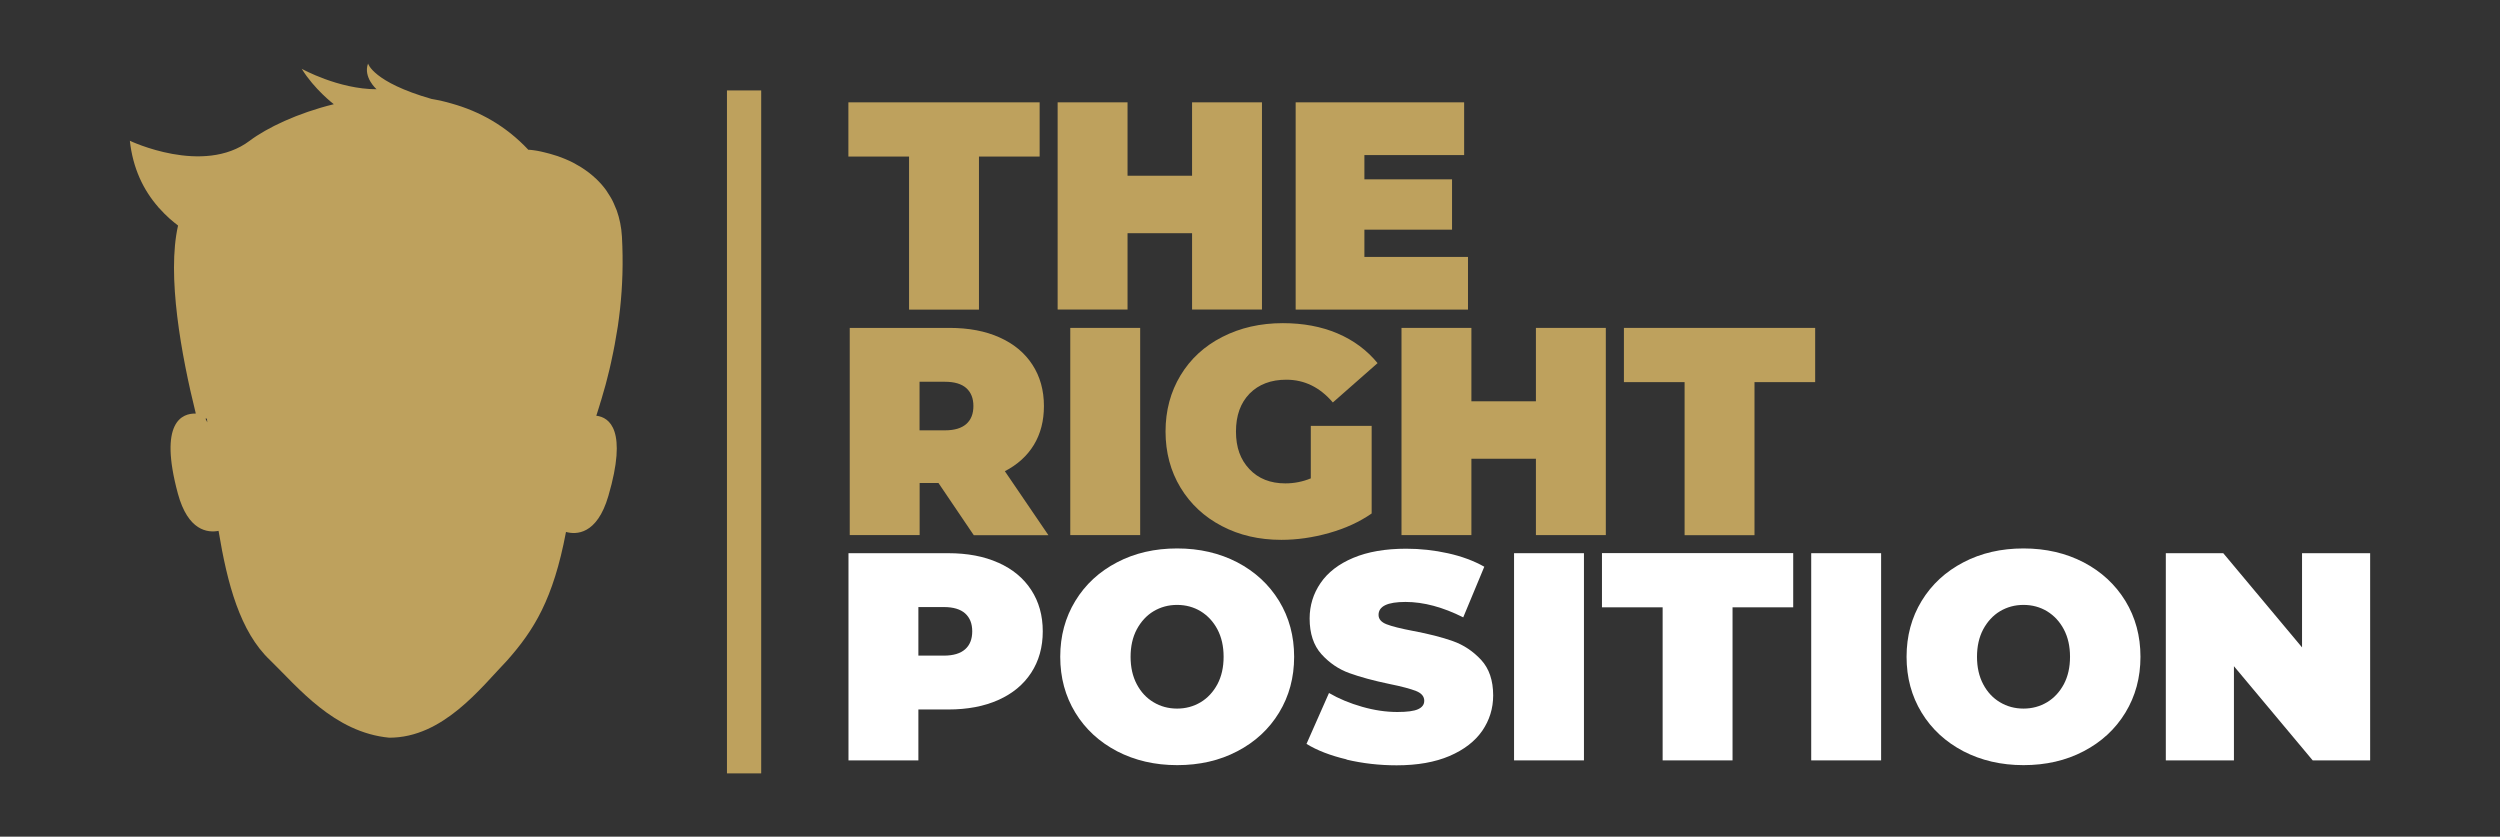
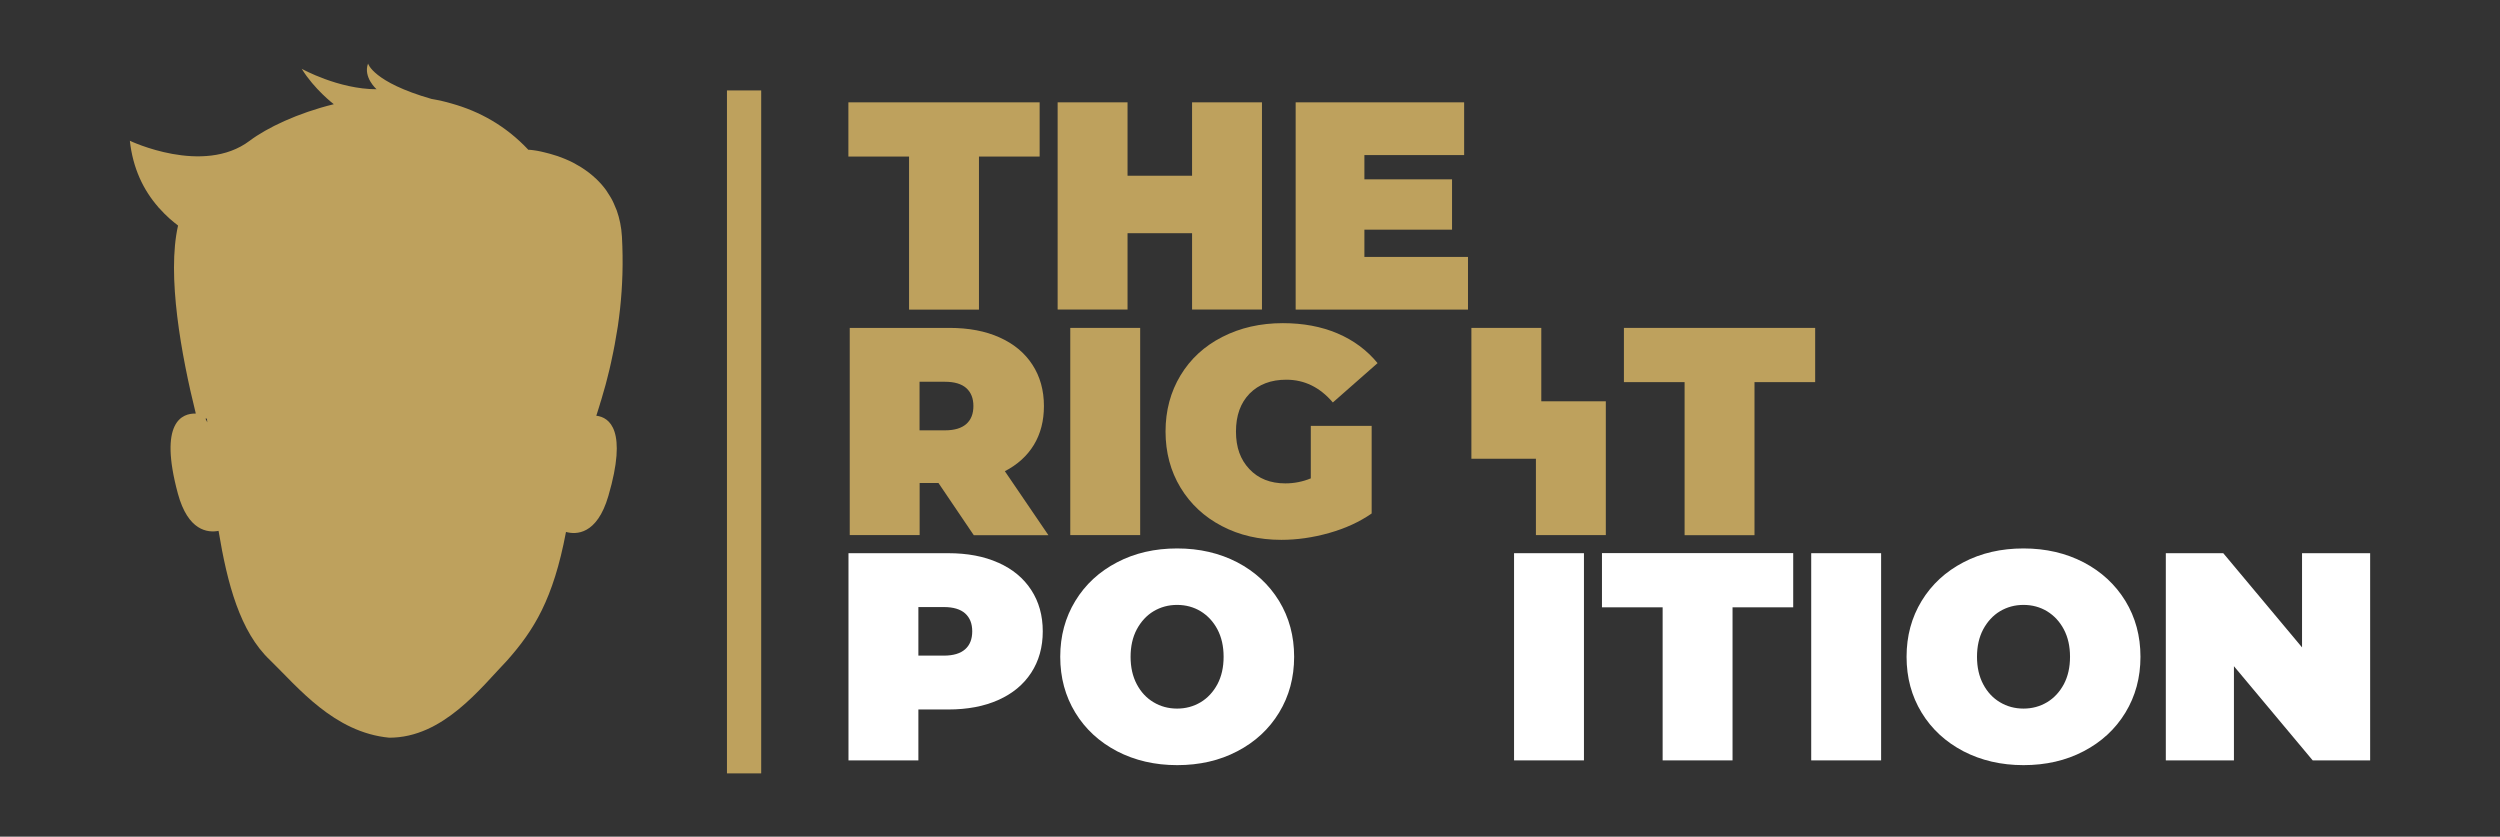
<svg xmlns="http://www.w3.org/2000/svg" version="1.1" viewBox="0 0 278.97 93.36">
  <rect x="0" y="0" width="278.97" height="93.36" fill="#333333" stroke="none" />
  <defs>
    <style>
      .cls-1 {
        fill: #fff;
      }

      .cls-2 {
        fill: #bea15d;
      }
    </style>
  </defs>
  <g>
    <g id="Layer_1">
      <g>
        <g>
          <path class="cls-2" d="M104.73,53.9h-2.11v5.81h-7.8v-23.12h11.13c2.14,0,4,.35,5.58,1.06,1.59.71,2.81,1.72,3.67,3.04s1.29,2.86,1.29,4.62c0,1.65-.37,3.09-1.12,4.33-.75,1.23-1.83,2.21-3.24,2.94l4.86,7.14h-8.33l-3.93-5.81ZM107.83,43.31c-.53-.47-1.32-.71-2.38-.71h-2.84v5.42h2.84c1.06,0,1.85-.24,2.38-.71.53-.47.79-1.14.79-2s-.26-1.52-.79-2Z" />
          <path class="cls-2" d="M119.43,36.59h7.8v23.12h-7.8v-23.12Z" />
          <path class="cls-2" d="M146.29,47.52h6.77v9.78c-1.37.95-2.95,1.67-4.76,2.18-1.81.51-3.58.76-5.32.76-2.47,0-4.68-.51-6.64-1.54-1.96-1.02-3.5-2.46-4.61-4.29-1.11-1.84-1.67-3.93-1.67-6.26s.56-4.42,1.67-6.26c1.11-1.84,2.66-3.27,4.66-4.29,1.99-1.02,4.24-1.54,6.76-1.54,2.27,0,4.3.38,6.09,1.14,1.79.76,3.29,1.87,4.48,3.32l-4.99,4.39c-1.45-1.7-3.18-2.54-5.19-2.54-1.72,0-3.08.52-4.1,1.55-1.01,1.04-1.52,2.44-1.52,4.23s.5,3.14,1.5,4.2c1,1.06,2.34,1.59,4.01,1.59.99,0,1.94-.19,2.84-.56v-5.85Z" />
-           <path class="cls-2" d="M179.19,36.59v23.12h-7.8v-8.52h-7.2v8.52h-7.8v-23.12h7.8v8.19h7.2v-8.19h7.8Z" />
+           <path class="cls-2" d="M179.19,36.59v23.12h-7.8v-8.52h-7.2v8.52v-23.12h7.8v8.19h7.2v-8.19h7.8Z" />
          <path class="cls-2" d="M187.98,42.64h-6.77v-6.05h21.34v6.05h-6.77v17.08h-7.8v-17.08Z" />
        </g>
        <g>
          <path class="cls-2" d="M101.44,17.47h-6.77v-6.05h21.34v6.05h-6.77v17.08h-7.8v-17.08Z" />
          <path class="cls-2" d="M140.82,11.42v23.12h-7.8v-8.52h-7.2v8.52h-7.8V11.42h7.8v8.19h7.2v-8.19h7.8Z" />
          <path class="cls-2" d="M163.81,28.67v5.88h-19.23V11.42h18.8v5.88h-11.13v2.71h9.78v5.62h-9.78v3.04h11.56Z" />
        </g>
        <g>
          <path class="cls-1" d="M111.4,62.79c1.59.71,2.81,1.72,3.67,3.04s1.29,2.86,1.29,4.62-.43,3.3-1.29,4.62c-.86,1.32-2.08,2.33-3.67,3.04-1.59.71-3.45,1.06-5.58,1.06h-3.34v5.68h-7.8v-23.12h11.13c2.14,0,4,.35,5.58,1.06ZM107.7,72.45c.53-.47.79-1.14.79-2s-.26-1.52-.79-2c-.53-.47-1.32-.71-2.38-.71h-2.84v5.42h2.84c1.06,0,1.85-.24,2.38-.71Z" />
          <path class="cls-1" d="M124.65,83.83c-1.98-1.04-3.54-2.47-4.66-4.31-1.12-1.84-1.68-3.91-1.68-6.23s.56-4.39,1.68-6.23c1.12-1.84,2.68-3.28,4.66-4.31,1.98-1.04,4.22-1.55,6.71-1.55s4.72.52,6.71,1.55c1.98,1.04,3.53,2.47,4.66,4.31,1.12,1.84,1.68,3.91,1.68,6.23s-.56,4.39-1.68,6.23c-1.12,1.84-2.68,3.28-4.66,4.31-1.98,1.04-4.22,1.55-6.71,1.55s-4.72-.52-6.71-1.55ZM133.98,78.36c.78-.47,1.4-1.14,1.87-2.01.46-.87.69-1.89.69-3.06s-.23-2.19-.69-3.06c-.46-.87-1.09-1.54-1.87-2.02-.78-.47-1.66-.71-2.63-.71s-1.84.24-2.63.71c-.78.47-1.4,1.15-1.87,2.02-.46.87-.69,1.89-.69,3.06s.23,2.19.69,3.06c.46.87,1.08,1.54,1.87,2.01.78.47,1.66.71,2.63.71s1.84-.24,2.63-.71Z" />
-           <path class="cls-1" d="M150.27,84.74c-1.82-.43-3.31-1.01-4.48-1.73l2.51-5.68c1.1.64,2.33,1.15,3.7,1.54,1.36.39,2.68.58,3.93.58,1.08,0,1.85-.1,2.31-.31.46-.21.69-.52.69-.94,0-.48-.3-.85-.91-1.09-.61-.24-1.6-.51-2.99-.79-1.78-.37-3.27-.78-4.46-1.21-1.19-.43-2.22-1.13-3.11-2.11-.88-.98-1.32-2.31-1.32-3.98,0-1.45.41-2.78,1.22-3.96.81-1.19,2.03-2.13,3.65-2.81,1.62-.68,3.58-1.02,5.9-1.02,1.59,0,3.14.17,4.67.51,1.53.34,2.88.84,4.05,1.5l-2.35,5.65c-2.27-1.14-4.42-1.72-6.44-1.72s-3.01.48-3.01,1.45c0,.46.3.81.89,1.04s1.57.48,2.94.74c1.76.33,3.25.71,4.46,1.14,1.21.43,2.26,1.13,3.16,2.1.89.97,1.34,2.29,1.34,3.96,0,1.45-.41,2.77-1.22,3.95-.82,1.18-2.03,2.11-3.65,2.81-1.62.69-3.58,1.04-5.9,1.04-1.92,0-3.78-.21-5.6-.64Z" />
          <path class="cls-1" d="M168.95,61.73h7.8v23.12h-7.8v-23.12Z" />
          <path class="cls-1" d="M185.53,67.77h-6.77v-6.05h21.34v6.05h-6.77v17.08h-7.8v-17.08Z" />
          <path class="cls-1" d="M202.11,61.73h7.8v23.12h-7.8v-23.12Z" />
          <path class="cls-1" d="M219.09,83.83c-1.98-1.04-3.54-2.47-4.66-4.31-1.12-1.84-1.68-3.91-1.68-6.23s.56-4.39,1.68-6.23c1.12-1.84,2.68-3.28,4.66-4.31,1.98-1.04,4.22-1.55,6.71-1.55s4.72.52,6.71,1.55c1.98,1.04,3.53,2.47,4.66,4.31,1.12,1.84,1.68,3.91,1.68,6.23s-.56,4.39-1.68,6.23c-1.12,1.84-2.68,3.28-4.66,4.31-1.98,1.04-4.22,1.55-6.71,1.55s-4.72-.52-6.71-1.55ZM228.43,78.36c.78-.47,1.4-1.14,1.87-2.01.46-.87.69-1.89.69-3.06s-.23-2.19-.69-3.06c-.46-.87-1.09-1.54-1.87-2.02-.78-.47-1.66-.71-2.63-.71s-1.84.24-2.63.71c-.78.47-1.4,1.15-1.87,2.02-.46.87-.69,1.89-.69,3.06s.23,2.19.69,3.06c.46.87,1.08,1.54,1.87,2.01.78.47,1.66.71,2.63.71s1.84-.24,2.63-.71Z" />
          <path class="cls-1" d="M264.48,61.73v23.12h-6.41l-8.79-10.51v10.51h-7.6v-23.12h6.41l8.79,10.51v-10.51h7.6Z" />
        </g>
        <rect class="cls-2" x="81.12" y="10.09" width="3.82" height="76.21" />
        <path class="cls-2" d="M66.95,45.07c.05-.17.11-.33.16-.51.15-.52.31-1.05.46-1.6.05-.2.11-.41.16-.62.1-.38.2-.77.29-1.16.06-.25.12-.5.17-.75.09-.39.17-.78.25-1.19.05-.26.1-.51.15-.77.09-.47.17-.96.25-1.46.03-.2.07-.39.1-.59.09-.64.18-1.28.25-1.95,0,0,0,0,0,0,.27-2.5.37-5.18.21-8.07-.06-1.08-.27-2.03-.57-2.89,0,0,0,.01.01.02,0-.02-.02-.03-.02-.05-.06-.16-.13-.3-.19-.45-.1-.25-.21-.5-.33-.73-.08-.16-.18-.31-.27-.46-.12-.2-.24-.39-.37-.58-.1-.15-.21-.28-.32-.42-.14-.17-.27-.33-.42-.48-.12-.13-.24-.25-.36-.37-.15-.14-.3-.28-.46-.41-.13-.11-.25-.21-.38-.31-.17-.13-.33-.24-.5-.36-.13-.08-.25-.17-.38-.25-.19-.12-.38-.22-.57-.33-.11-.06-.22-.12-.32-.18-.29-.15-.58-.28-.87-.4-.1-.04-.2-.08-.3-.12-.19-.07-.38-.15-.56-.21-.12-.04-.24-.08-.36-.11-.16-.05-.31-.1-.46-.14-.12-.03-.23-.06-.34-.09-.14-.04-.27-.07-.4-.1-.1-.02-.2-.05-.3-.07-.12-.03-.23-.05-.34-.07-.08-.02-.16-.03-.24-.04-.1-.02-.19-.03-.28-.04-.06,0-.11-.02-.16-.02-.08-.01-.14-.02-.2-.02-.03,0-.06,0-.08,0-.06,0-.1,0-.1,0-2.52-2.69-5.48-4.31-8.58-5.17-.64-.19-1.35-.36-2.23-.51-6.55-1.88-7.08-3.95-7.08-3.95-.57,1.53.95,2.87.95,2.87-4.25,0-8.35-2.28-8.35-2.28,1.4,2.28,3.54,3.92,3.58,3.95-4.05.99-7.48,2.64-9.39,4.08-5.18,3.91-13.37,0-13.37,0,.34,3.09,1.51,5.5,3.18,7.41-.01,0-.02-.01-.03-.02.04.05.09.09.13.13.36.41.74.79,1.14,1.15.04.04.09.07.13.11.27.24.55.46.83.68-1.27,5.58.37,14.49,1.98,20.98-1.5-.04-4.17.9-2,8.93,1.13,4.17,3.34,4.39,4.54,4.16.98,5.9,2.39,11.25,5.75,14.43,3.1,3.01,7.12,8.06,13.3,8.65,5.99,0,10.17-5.51,13.18-8.65,2.95-3.34,5.12-6.78,6.54-14.31,1.12.31,3.46.34,4.73-4.02,2.15-7.34.13-8.77-1.35-8.95.03-.08.05-.16.08-.24.11-.34.22-.7.33-1.06ZM23.13,47.13c-.06-.14-.13-.28-.2-.42.06.01.1,0,.16,0l.04.41Z" />
      </g>
    </g>
  </g>
</svg>